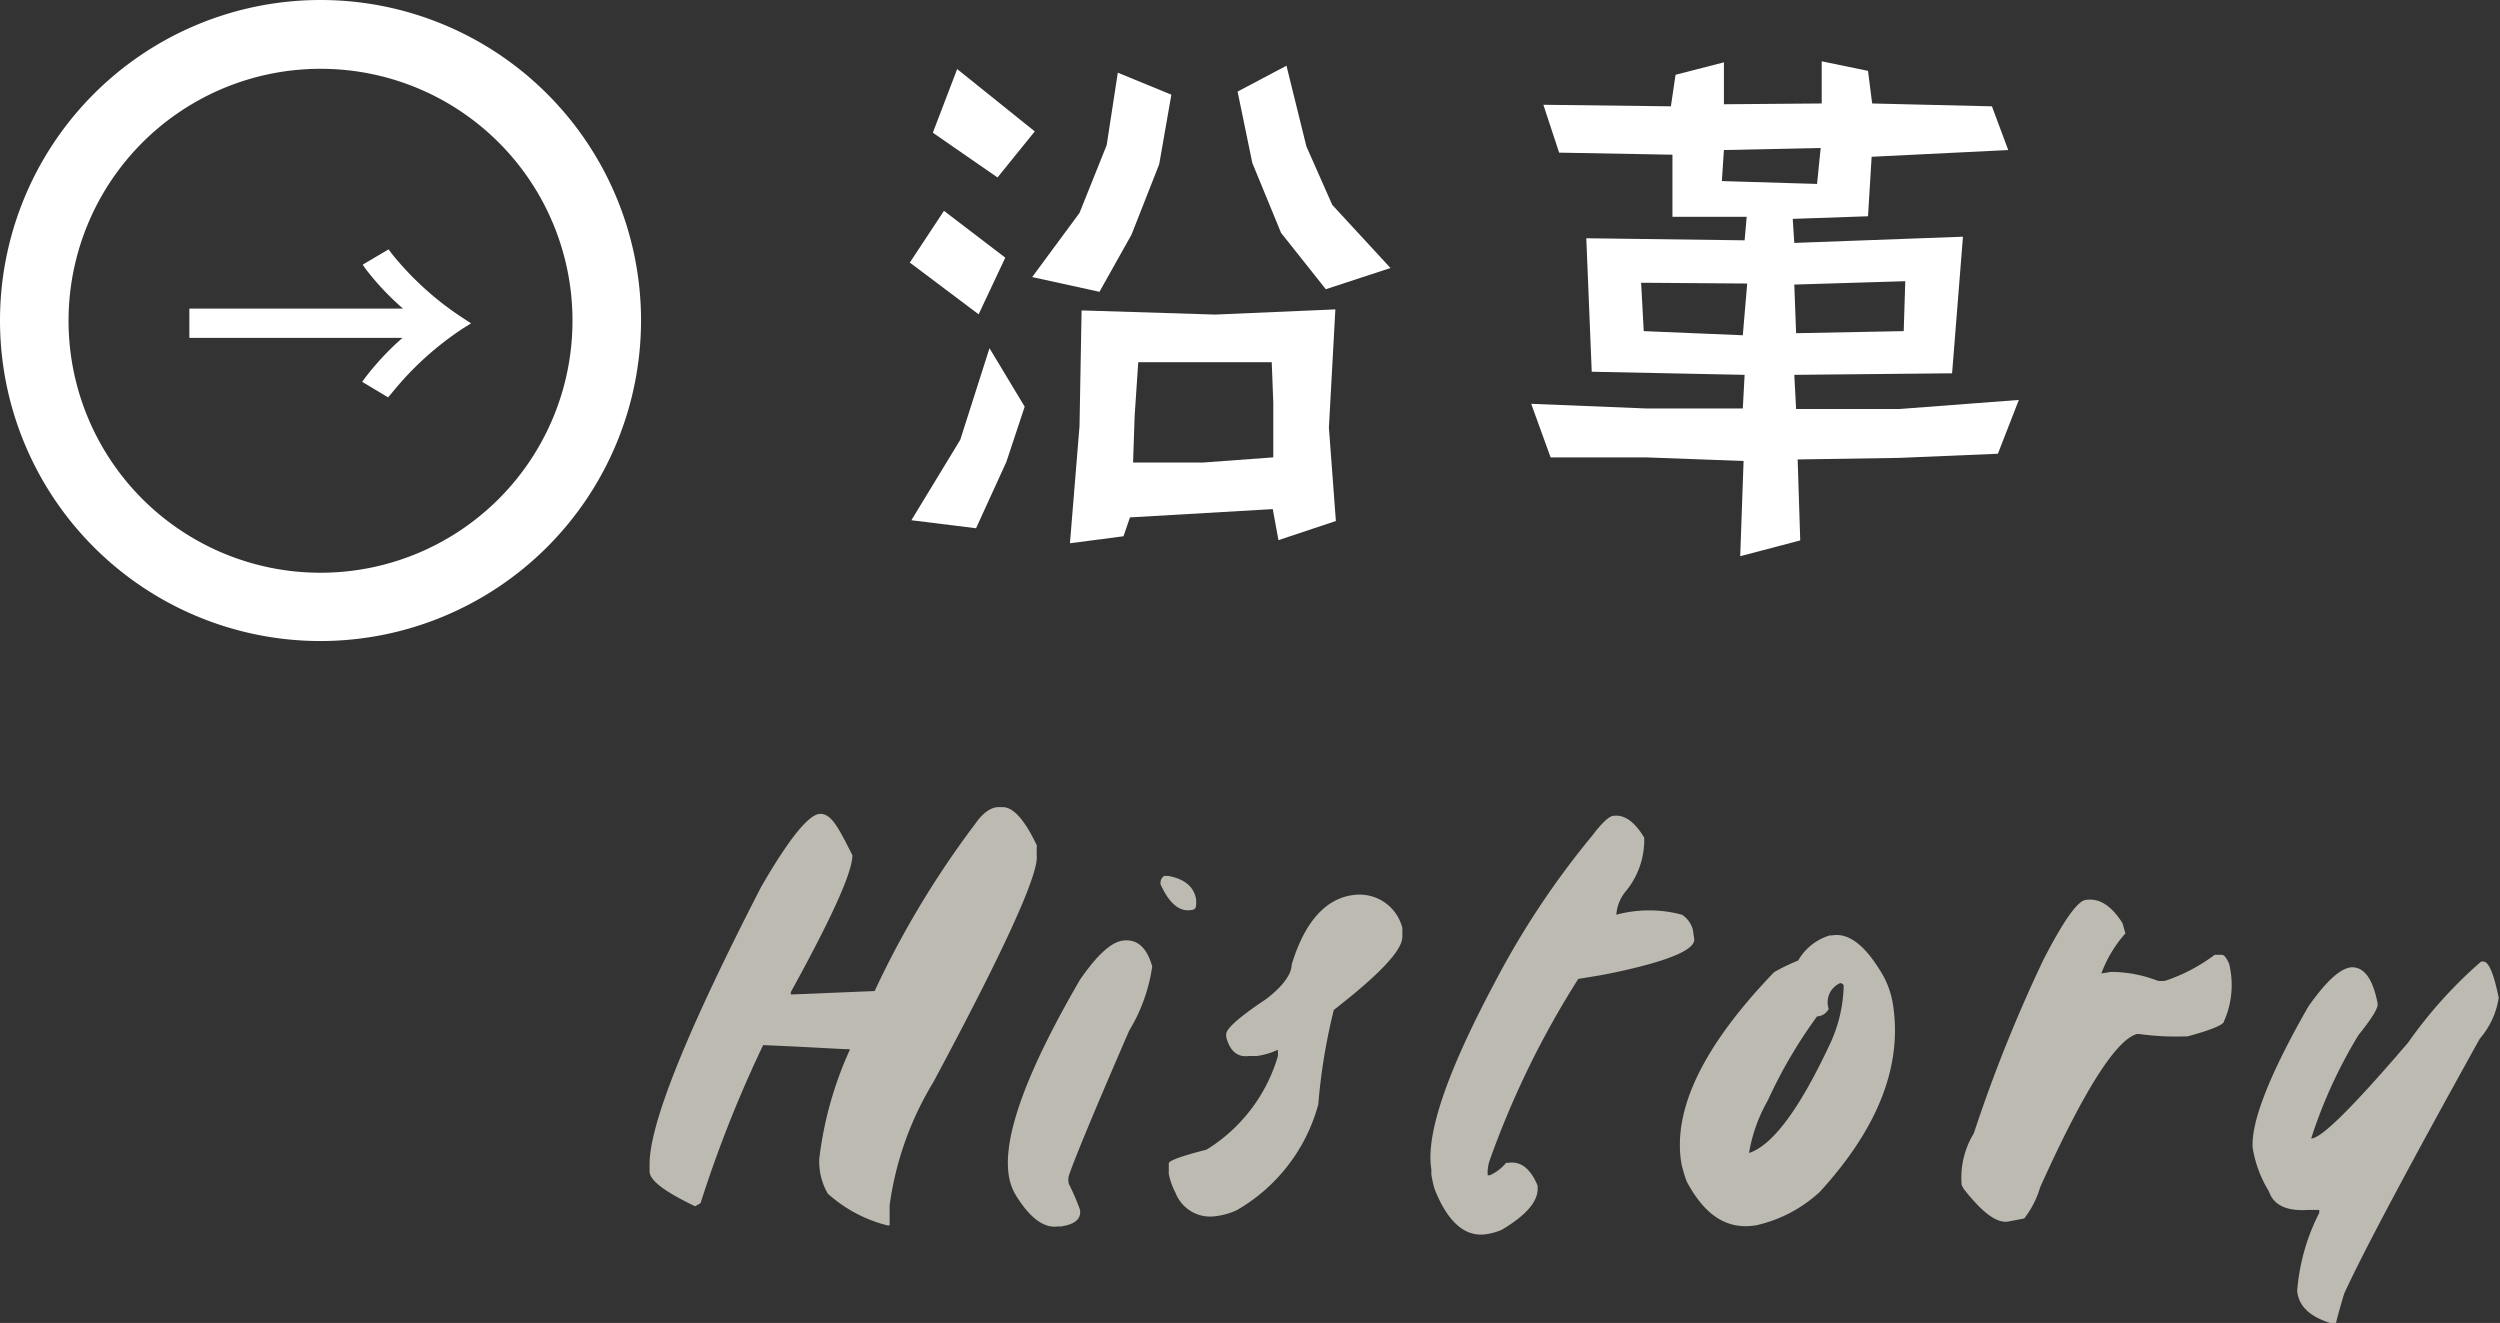
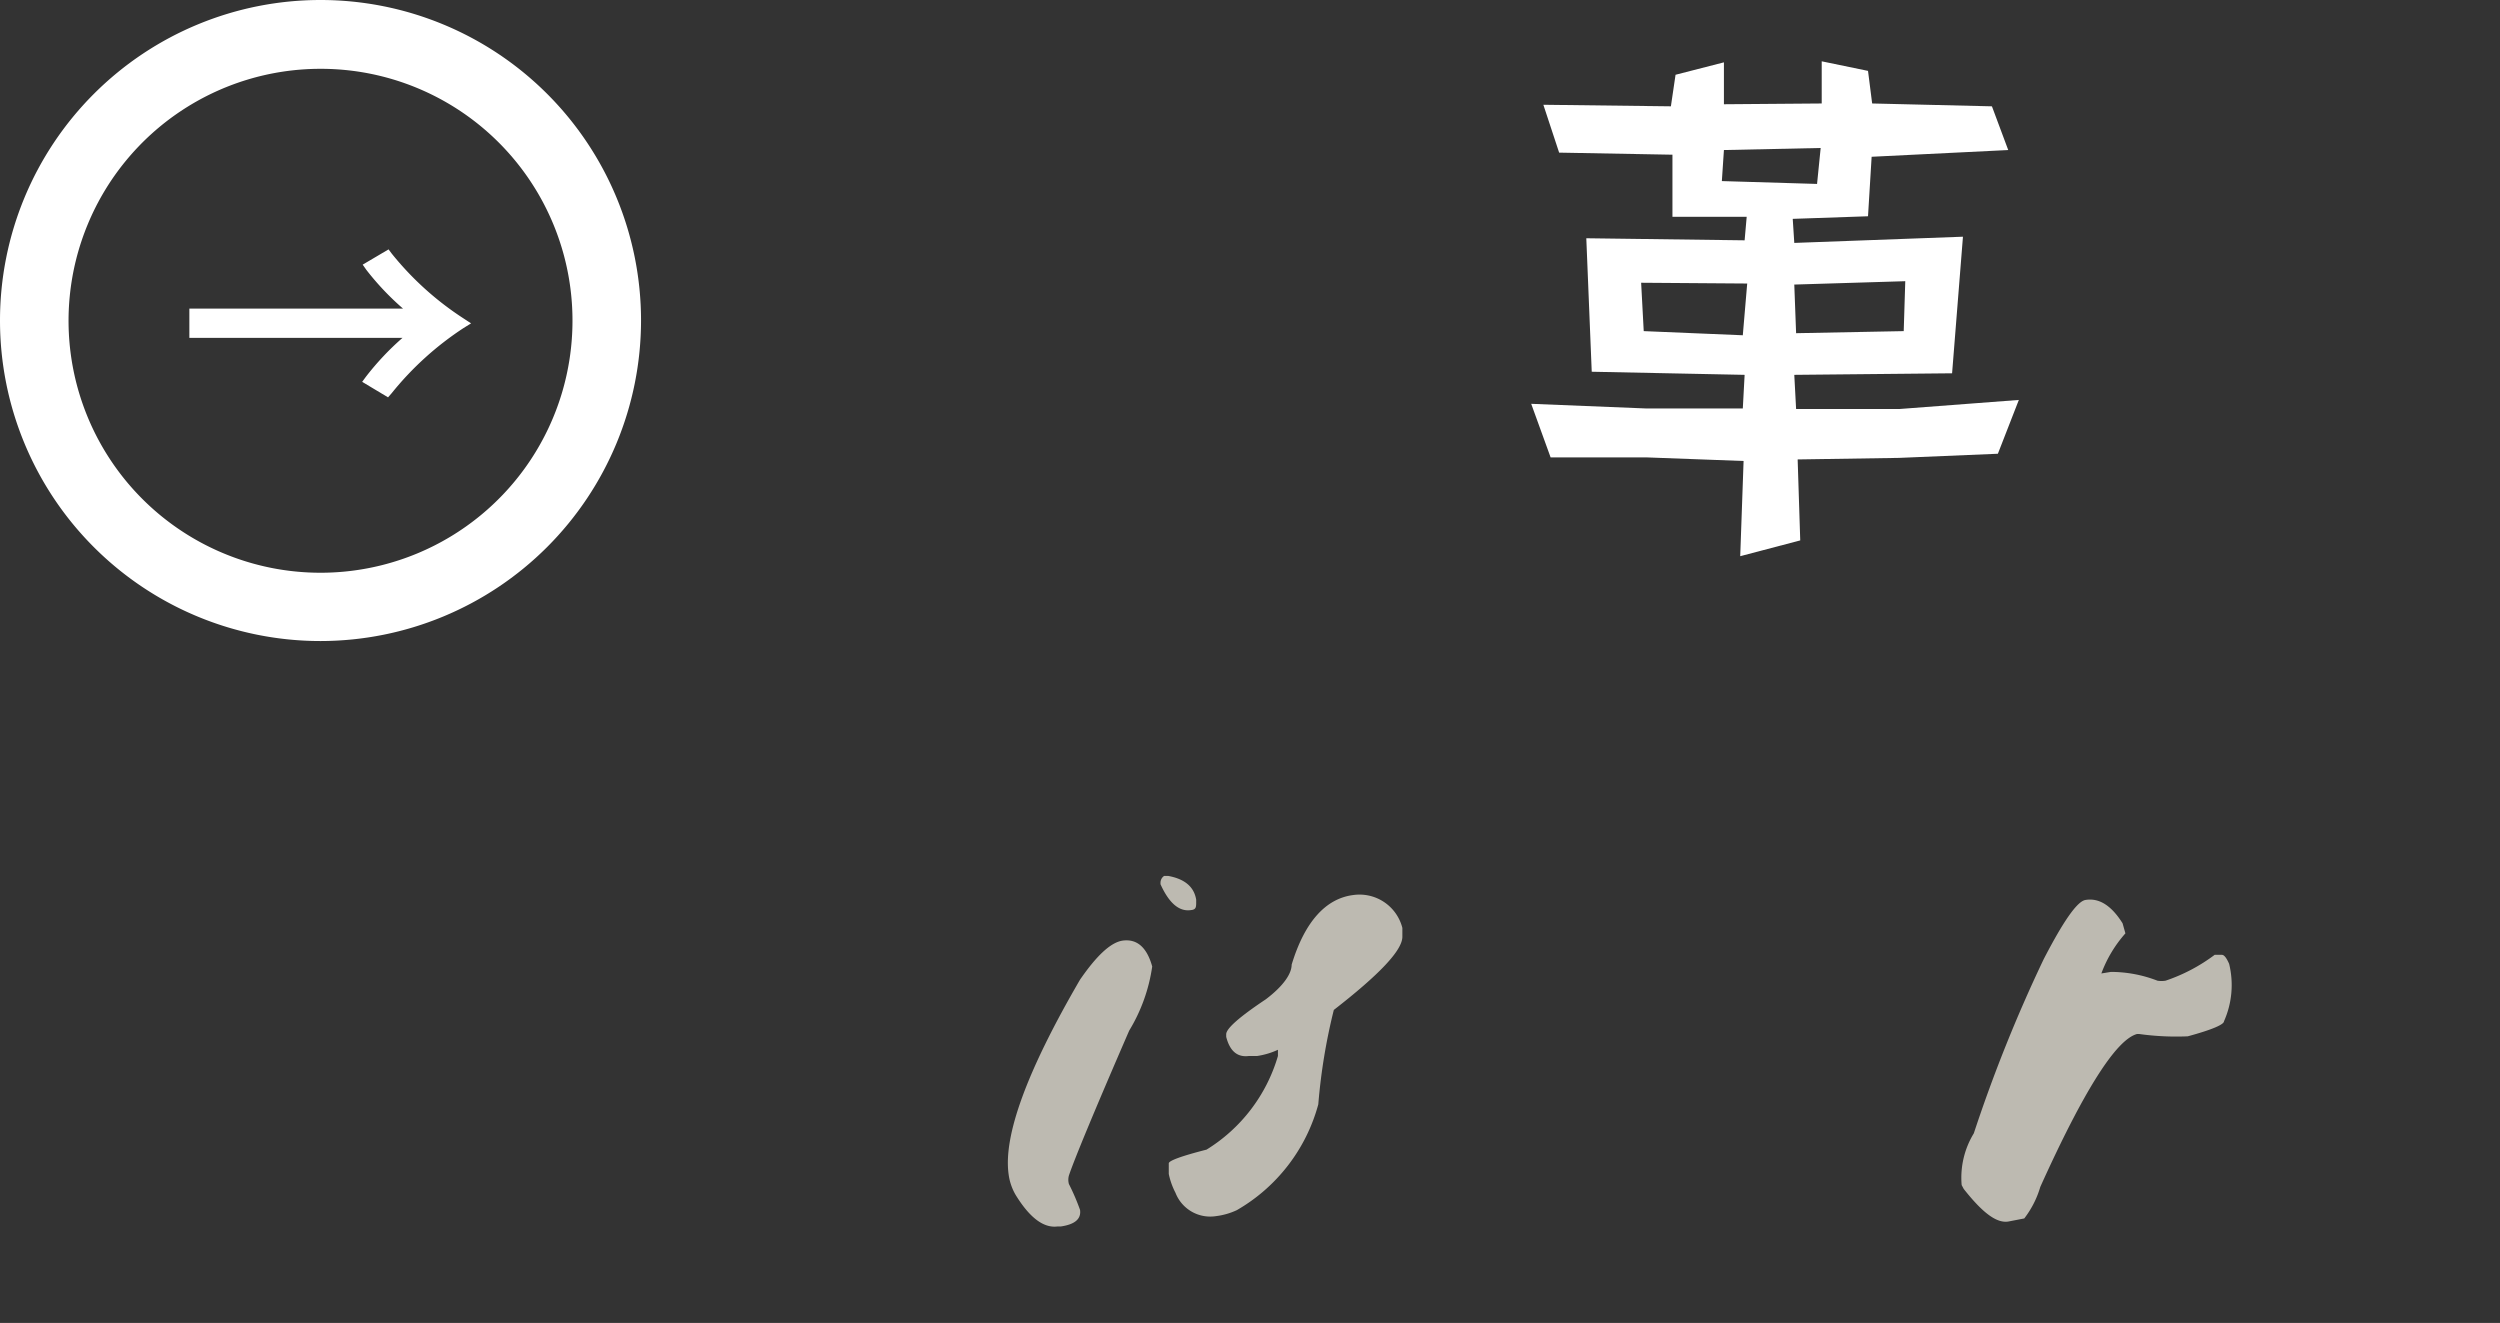
<svg xmlns="http://www.w3.org/2000/svg" id="レイヤー_1" data-name="レイヤー 1" viewBox="0 0 96.64 51.14">
  <rect x="0" y="0" width="96.64" height="51.14" fill="#333333" stroke="none" />
  <defs>
    <style>.cls-1{fill:#fff;}.cls-2{fill:#bdbab1;}</style>
  </defs>
  <title>アートボード 1</title>
-   <path class="cls-1" d="M37.83,12.15l-2.66-2,1.32-2,2.37,1.81Zm1.07,5.71-1.17,2.56-2.5-.31L37.12,17l1.13-3.54,1.36,2.26Zm-.34-11-2.5-1.73L37,2.67l3,2.41Zm6.25-.51L43.74,9.07,42.5,11.28l-2.6-.57,1.83-2.48,1.05-2.62.43-2.8,2.07.85Zm4.61,14.53-.22-1.2L43.68,20l-.25.73L41.36,21l.37-4.53L41.81,12l5.16.16,4.65-.2-.25,4.57.27,3.61ZM49.16,14l-3.11,0L44,14l-.14,2.09-.06,1.79,2.7,0,2.72-.2,0-2.12Zm2.09-2.82L49.52,9,48.41,6.3l-.57-2.76,1.89-1,.77,3.12,1,2.26,2.25,2.44Z" />
  <path class="cls-1" d="M77.23,17.54l-3.82.16-3.92.06.1,3.13-2.32.61.13-3.68-3.78-.14-3.68,0-.75-2.07,4.45.18,3.73,0,.07-1.3-5.91-.12-.21-5.16,6.12.08.08-.91-2.87,0,0-2.4-4.38-.08-.61-1.85,4.93.06.18-1.22,1.87-.48,0,1.62L70.42,4l0-1.63,1.79.37L72.37,4,77,4.11l.63,1.69-5.28.26-.14,2.3-2.91.1.06.93,6.52-.24-.42,5.28-6.1.06.07,1.32h4l4.61-.35ZM63.44,10.93l.1,1.87,3.83.16.17-2Zm3.2-5.13L66.56,7l3.68.11.14-1.39ZM69.36,11l.07,1.88,4.16-.08.06-1.93Z" />
  <path class="cls-1" d="M12.39,24.78A12.39,12.39,0,1,1,24.78,12.39,12.4,12.4,0,0,1,12.39,24.78Zm0-22.12a9.74,9.74,0,1,0,9.74,9.73A9.73,9.73,0,0,0,12.39,2.66Z" />
  <path class="cls-1" d="M7.54,12.16H16.2a10.55,10.55,0,0,1-1.86-1.86l.6-.37a11.85,11.85,0,0,0,2.83,2.57,12,12,0,0,0-2.83,2.56l-.6-.36a9.91,9.91,0,0,1,1.86-1.86H7.54Z" />
  <path class="cls-1" d="M15,15.36l-1-.6.14-.19a10.5,10.5,0,0,1,1.42-1.51H7.32V11.93h8.26a10.44,10.44,0,0,1-1.42-1.5l-.14-.2,1-.59.12.16a11.76,11.76,0,0,0,2.78,2.51l.29.19-.29.18a12,12,0,0,0-2.78,2.52Zm-.32-.72.22.13a12.57,12.57,0,0,1,2.48-2.27,12.32,12.32,0,0,1-2.48-2.28l-.22.14A10.16,10.16,0,0,0,16.33,12l.53.4H7.76v.24h9.1l-.53.4A10.16,10.16,0,0,0,14.67,14.64Z" />
-   <path class="cls-2" d="M38.6,31.2h.16c.41,0,.85.49,1.32,1.48a4.44,4.44,0,0,0,0,.45q0,1.24-4,8.7a12.37,12.37,0,0,0-1.69,4.76c0,.26,0,.52,0,.78l-.08,0A5.41,5.41,0,0,1,32,46.14a2.45,2.45,0,0,1-.33-1.35,14.21,14.21,0,0,1,1.19-4.23c-.31,0-1.43-.08-3.36-.16a47.88,47.88,0,0,0-2.42,6.11l-.21.12c-1.17-.56-1.76-1-1.76-1.35V45q0-2.34,4.31-10.71c1.09-1.89,1.86-2.83,2.29-2.83s.7.53,1.24,1.6v0c0,.66-.8,2.42-2.38,5.29v.09l.08,0,3.16-.13a35.94,35.94,0,0,1,3.9-6.48C38,31.41,38.32,31.2,38.6,31.2Z" />
  <path class="cls-2" d="M43.4,36.36q.83-.11,1.14,1a6.56,6.56,0,0,1-.89,2.48c-1.35,3.11-2.13,5-2.33,5.6a.61.61,0,0,0,0,.33,8.45,8.45,0,0,1,.43,1c.05.35-.2.56-.74.64l-.13,0c-.54.07-1.08-.34-1.62-1.22a2.12,2.12,0,0,1-.27-.79q-.32-2.24,2.76-7.53C42.35,37,42.91,36.43,43.4,36.36Zm1.6-2.5.16,0c.65.12,1,.43,1.08.92v.08c0,.2,0,.3-.2.32-.46.07-.85-.27-1.18-1v-.05A.32.32,0,0,1,45,33.86Z" />
  <path class="cls-2" d="M52.3,34.6a1.71,1.71,0,0,1,1.91,1.27l0,.34c0,.53-.9,1.47-2.65,2.83a22.67,22.67,0,0,0-.6,3.65,6.75,6.75,0,0,1-3.15,4.09,2.67,2.67,0,0,1-.8.23,1.44,1.44,0,0,1-1.57-.9,2.82,2.82,0,0,1-.26-.73l0-.41c0-.1.48-.28,1.46-.53a6.34,6.34,0,0,0,2.76-3.62v-.24a2.94,2.94,0,0,1-.8.24l-.32,0c-.45.06-.74-.19-.88-.74l0-.1q0-.33,1.53-1.35c.7-.53,1-1,1-1.34C50.43,35.64,51.24,34.74,52.3,34.6Z" />
-   <path class="cls-2" d="M62.34,31.54h0c.44-.07.84.21,1.22.84v.08a3.11,3.11,0,0,1-.72,2,1.61,1.61,0,0,0-.36.9,4.87,4.87,0,0,1,2.54,0,1,1,0,0,1,.42.58l.05.34c.07.4-.86.82-2.79,1.25-.4.09-.86.18-1.38.26l-.31.05a34.9,34.9,0,0,0-3.42,7,1.42,1.42,0,0,0-.08.59h.08a1.7,1.7,0,0,0,.63-.48l.09,0c.47-.07.84.21,1.12.86.09.56-.37,1.13-1.38,1.73a2.43,2.43,0,0,1-.6.17c-.81.12-1.49-.46-2-1.76a4.43,4.43,0,0,1-.12-.56l0-.19q-.33-2,2.43-7.18a32.49,32.49,0,0,1,3.8-5.73C61.92,31.81,62.19,31.57,62.34,31.54Z" />
-   <path class="cls-2" d="M70.73,36.16l.08,0c.67-.12,1.33.41,2,1.58a3.47,3.47,0,0,1,.35,1q.61,3.59-2.81,7.33a5.34,5.34,0,0,1-2.44,1.29c-1.13.2-2-.36-2.71-1.69A5.65,5.65,0,0,1,65,45q-.54-3.14,3.58-7.42a7.44,7.44,0,0,1,.93-.45A2.1,2.1,0,0,1,70.73,36.16Zm-3.12,8.41h0q1.35-.44,3.08-4.11a5.61,5.61,0,0,0,.58-2.35s0-.08-.13-.11a.81.81,0,0,0-.45,1,.53.53,0,0,1-.45.29,18.62,18.62,0,0,0-1.9,3.24A6.18,6.18,0,0,0,67.61,44.57Z" />
  <path class="cls-2" d="M80.61,34.79h0c.52-.09,1,.2,1.44.9l.11.39a4.87,4.87,0,0,0-.93,1.55l.37-.06a5,5,0,0,1,1.8.34,1,1,0,0,0,.31,0,6.73,6.73,0,0,0,1.9-1l.28,0c.08,0,.17.1.28.35a3.45,3.45,0,0,1-.2,2.22c0,.12-.44.32-1.4.58a10.35,10.35,0,0,1-1.88-.09h-.08q-1.22.33-3.74,5.91a3.71,3.71,0,0,1-.62,1.22l-.62.12c-.46.07-1-.35-1.72-1.26l-.08-.15a3.29,3.29,0,0,1,.47-2A57.23,57.23,0,0,1,79,37.08C79.76,35.61,80.29,34.85,80.61,34.79Z" />
-   <path class="cls-2" d="M90.91,37.39c.48,0,.81.43,1,1.4v.05c0,.15-.23.54-.74,1.17a18.66,18.66,0,0,0-1.83,4h0c.4,0,1.65-1.26,3.75-3.71a17.36,17.36,0,0,1,2.82-3.13H96c.2,0,.4.46.59,1.4a3.13,3.13,0,0,1-.73,1.58Q91.69,47.66,90.62,50c-.11.35-.22.74-.33,1.18h-.08c-.9-.25-1.36-.68-1.41-1.29a8,8,0,0,1,.85-3,.41.41,0,0,0,0-.12l-.41,0c-.84.06-1.35-.18-1.53-.71a4.67,4.67,0,0,1-.63-1.68c-.07-1,.64-2.83,2.15-5.47C89.92,37.93,90.47,37.42,90.91,37.39Z" />
</svg>